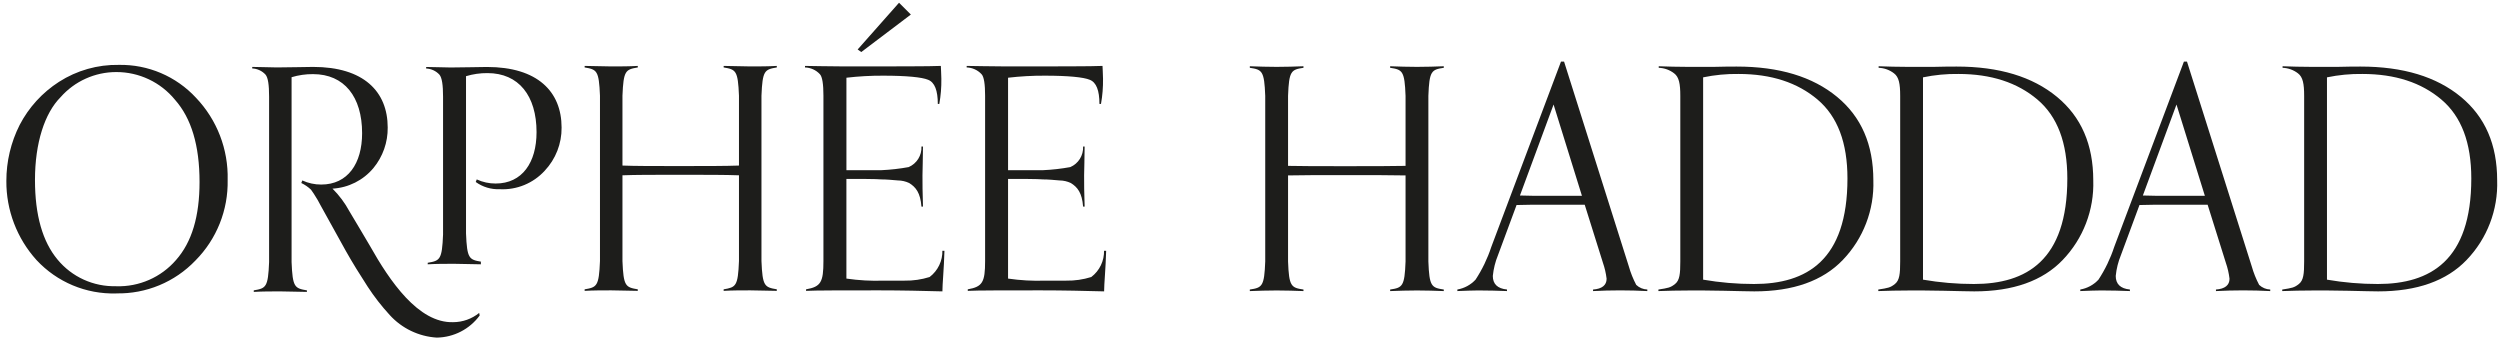
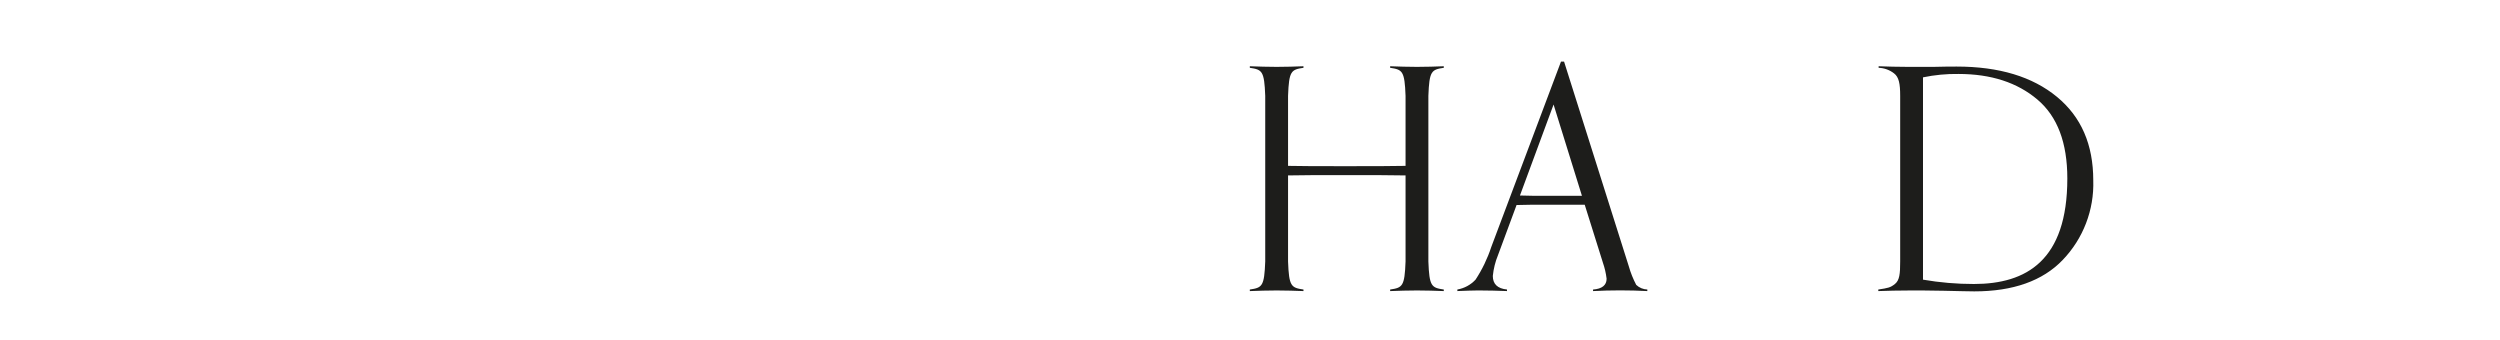
<svg xmlns="http://www.w3.org/2000/svg" width="346px" height="47px" viewBox="0 0 346 47" version="1.1">
  <title>LOGOS_3 SVG_Plan de travail 1 copie 4</title>
  <g id="Page-1" stroke="none" stroke-width="1" fill="none" fill-rule="evenodd">
    <g id="LOGOS_3-SVG_Plan-de-travail-1-copie-4" transform="translate(0.88, 0.379)" fill="#1D1D1B" fill-rule="nonzero">
-       <path d="M151.92,34.261 C151.965,35.708 151.306,37.087 150.152,37.961 C149.031,38.313 147.86,38.482 146.685,38.461 L143.785,38.461 C142.064,38.521 140.34,38.426 138.635,38.177 L138.635,24.381 C140.191,24.381 142.794,24.381 143.501,24.452 C144.209,24.452 144.916,24.523 145.765,24.594 C146.304,24.599 146.834,24.721 147.321,24.95 C148.24,25.518 148.877,26.3 149.021,28.219 L149.233,28.219 C149.162,26.3 149.162,24.879 149.162,23.883 C149.162,22.959 149.233,21.683 149.233,19.903 L149.02,19.903 C149.081,21.127 148.377,22.26 147.252,22.746 C146.014,22.973 144.761,23.116 143.502,23.173 L138.636,23.173 L138.636,10.378 C140.322,10.181 142.018,10.086 143.715,10.094 C146.969,10.094 149.09,10.307 149.94,10.662 C150.859,11.018 151.283,12.155 151.283,14.003 L151.496,14.003 C151.702,12.854 151.796,11.687 151.778,10.52 C151.778,10.02 151.708,8.885 151.708,8.743 C150.434,8.814 144.931,8.814 138.353,8.814 C135.878,8.814 134.038,8.743 132.907,8.743 L132.907,8.956 C133.687,8.978 134.426,9.31 134.958,9.88 C135.312,10.236 135.458,11.302 135.458,12.866 L135.458,35.754 C135.458,38.668 135.105,39.308 133.058,39.664 L133.058,39.877 C134.258,39.806 138.631,39.806 143.158,39.806 C146.341,39.806 149.241,39.877 151.929,39.948 C151.929,38.882 152.141,36.891 152.212,34.333 L151.92,34.333 L151.92,34.261 Z M123.546,3.55271368e-15 L117.82,6.468 L118.32,6.824 L125.182,1.635 L123.546,3.55271368e-15 Z M129.546,34.261 C129.592,35.708 128.932,37.088 127.777,37.961 C126.657,38.313 125.487,38.482 124.312,38.461 L121.412,38.461 C119.691,38.521 117.967,38.426 116.262,38.177 L116.262,24.381 C117.818,24.381 120.422,24.381 121.129,24.452 C121.836,24.452 122.543,24.523 123.392,24.594 C123.931,24.599 124.461,24.721 124.948,24.95 C125.868,25.518 126.504,26.3 126.648,28.219 L126.861,28.219 C126.791,26.3 126.791,24.879 126.791,23.883 C126.791,22.959 126.861,21.683 126.861,19.903 L126.648,19.903 C126.71,21.127 126.005,22.26 124.88,22.746 C123.642,22.973 122.39,23.116 121.132,23.173 L116.265,23.173 L116.265,10.378 C117.951,10.181 119.647,10.086 121.344,10.094 C124.597,10.094 126.72,10.307 127.568,10.662 C128.488,11.018 128.912,12.155 128.912,14.003 L129.12,14.003 C129.327,12.854 129.421,11.687 129.403,10.52 C129.403,10.02 129.332,8.885 129.332,8.743 C128.059,8.814 122.556,8.814 115.979,8.814 C113.503,8.814 111.664,8.743 110.532,8.743 L110.532,8.956 C111.312,8.978 112.051,9.31 112.583,9.88 C112.937,10.236 113.083,11.302 113.083,12.866 L113.083,35.754 C113.083,38.668 112.73,39.308 110.678,39.664 L110.678,39.877 C111.878,39.806 116.252,39.806 120.778,39.806 C123.961,39.806 126.861,39.877 129.549,39.948 C129.549,38.882 129.761,36.891 129.832,34.333 L129.549,34.333 L129.546,34.261 Z M106.629,39.661 C104.929,39.376 104.648,39.234 104.507,35.751 L104.507,12.866 C104.648,9.383 104.932,9.241 106.629,8.956 L106.629,8.743 C105.429,8.814 104.224,8.814 102.95,8.814 C101.75,8.814 100.475,8.743 99.273,8.743 L99.273,8.956 C100.973,9.241 101.253,9.383 101.394,12.866 L101.394,22.533 C99.555,22.604 96.726,22.604 93.048,22.604 C89.583,22.604 86.965,22.604 85.268,22.533 L85.268,12.866 C85.409,9.383 85.692,9.241 87.389,8.956 L87.389,8.743 C86.189,8.814 84.989,8.814 83.712,8.814 C82.512,8.814 81.236,8.743 80.034,8.743 L80.034,8.956 C81.734,9.241 82.014,9.383 82.156,12.866 L82.156,35.754 C82.014,39.237 81.731,39.379 80.034,39.664 L80.034,39.877 C81.234,39.806 82.509,39.806 83.712,39.806 C84.985,39.806 86.188,39.877 87.389,39.877 L87.389,39.664 C85.689,39.379 85.409,39.237 85.268,35.754 L85.268,23.883 C87.036,23.812 89.583,23.812 93.048,23.812 C96.726,23.812 99.555,23.812 101.394,23.883 L101.394,35.754 C101.253,39.237 100.97,39.379 99.273,39.664 L99.273,39.877 C100.473,39.806 101.749,39.806 102.95,39.806 C104.224,39.806 105.426,39.877 106.629,39.877 L106.629,39.661 Z M65.739,35.844 C64.039,35.56 63.758,35.417 63.617,31.935 L63.617,10.165 C64.581,9.874 65.582,9.73 66.588,9.738 C70.902,9.738 73.378,12.866 73.378,17.913 C73.378,22.106 71.398,25.021 67.719,25.021 C66.816,25.026 65.922,24.832 65.102,24.452 L64.961,24.808 C65.926,25.505 67.097,25.857 68.285,25.808 C70.639,25.928 72.922,24.989 74.51,23.249 C76.03,21.635 76.867,19.495 76.844,17.278 C76.844,12.302 73.519,8.89 66.517,8.89 C65.527,8.89 63.193,8.961 61.495,8.961 C60.505,8.961 59.302,8.89 58.1,8.89 L58.1,9.103 C58.802,9.131 59.464,9.438 59.939,9.956 C60.292,10.383 60.439,11.378 60.439,13.013 L60.439,32.08 C60.297,35.563 60.015,35.705 58.317,35.989 L58.317,36.202 C59.517,36.131 60.793,36.131 61.995,36.131 C63.268,36.131 64.471,36.202 65.673,36.202 L65.673,35.847 L65.739,35.844 Z M65.439,42.93 C64.419,43.756 63.146,44.208 61.832,44.21 C57.022,44.352 53.061,38.523 50.302,33.619 C49.312,31.984 48.393,30.349 47.473,28.856 C46.853,27.705 46.067,26.651 45.139,25.729 C47.338,25.604 49.386,24.575 50.798,22.885 C52.102,21.306 52.803,19.317 52.778,17.27 C52.778,12.294 49.454,8.882 42.451,8.882 C41.461,8.882 39.127,8.953 37.429,8.953 C36.439,8.953 35.237,8.882 34.029,8.882 L34.029,9.095 C34.731,9.123 35.393,9.43 35.868,9.948 C36.222,10.375 36.363,11.37 36.363,13.005 L36.363,35.896 C36.222,39.379 35.939,39.521 34.241,39.806 L34.241,40.021 C35.441,39.95 36.717,39.95 37.919,39.95 C39.193,39.95 40.395,40.021 41.597,40.021 L41.597,39.808 C39.897,39.523 39.617,39.381 39.475,35.898 L39.475,10.307 C40.439,10.016 41.44,9.872 42.446,9.88 C46.761,9.88 49.236,13.008 49.236,18.055 C49.236,22.249 47.256,25.163 43.578,25.163 C42.675,25.168 41.781,24.974 40.961,24.594 L40.819,24.95 C41.313,25.185 41.767,25.497 42.163,25.874 C42.375,26.158 42.663,26.585 43.083,27.295 L43.507,28.077 L46.973,34.333 C47.892,35.967 48.953,37.673 50.014,39.308 C50.919,40.693 51.937,42 53.056,43.218 C54.735,45.069 57.07,46.191 59.563,46.345 C61.914,46.315 64.114,45.183 65.505,43.289 L65.439,42.93 Z M15.205,39.23 C12.068,39.321 9.065,37.955 7.071,35.53 C5.02,33.053 3.961,29.428 3.961,24.521 C3.961,19.403 5.305,15.281 7.498,13.077 C9.448,10.862 12.257,9.593 15.207,9.594 C18.359,9.584 21.347,10.994 23.342,13.433 C25.605,15.991 26.737,19.759 26.737,24.806 C26.737,29.568 25.676,33.122 23.483,35.606 C21.414,38.003 18.373,39.337 15.207,39.237 L15.205,39.23 Z M15.205,40.225 C19.336,40.312 23.314,38.662 26.169,35.676 C29.107,32.716 30.716,28.69 30.627,24.521 C30.737,20.298 29.159,16.204 26.242,13.148 C23.493,10.179 19.607,8.525 15.561,8.601 C12.632,8.549 9.753,9.365 7.286,10.947 C4.981,12.427 3.103,14.485 1.839,16.917 C0.626,19.319 -0.004,21.974 0,24.665 C-0.027,28.708 1.462,32.614 4.173,35.612 C7.014,38.67 11.035,40.354 15.207,40.232 L15.205,40.225 Z" id="Shape" />
      <g id="Group" transform="translate(172.094, 8.148)">
        <path d="M26.847,31.758 C25.652,31.715 24.415,31.672 23.134,31.672 C21.896,31.672 20.658,31.715 19.421,31.758 L19.421,31.544 C21.128,31.288 21.427,31.117 21.555,27.66 L21.555,15.752 C19.677,15.709 16.86,15.709 13.146,15.709 C9.646,15.709 7.046,15.709 5.293,15.752 L5.293,27.66 C5.421,31.117 5.72,31.288 7.427,31.544 L7.427,31.758 C6.227,31.715 4.994,31.672 3.714,31.672 C2.476,31.672 1.238,31.715 -2.84217094e-14,31.758 L-2.84217094e-14,31.544 C1.707,31.288 2.006,31.117 2.134,27.66 L2.134,4.74 C2.006,1.283 1.707,1.112 -2.84217094e-14,0.856 L-2.84217094e-14,0.642 C1.238,0.685 2.476,0.728 3.714,0.728 C4.994,0.728 6.232,0.685 7.427,0.642 L7.427,0.856 C5.72,1.112 5.421,1.283 5.293,4.74 L5.293,14.429 C7.043,14.472 9.646,14.472 13.146,14.472 C16.86,14.472 19.677,14.472 21.555,14.429 L21.555,4.74 C21.427,1.283 21.128,1.112 19.421,0.856 L19.421,0.642 C20.658,0.685 21.896,0.728 23.134,0.728 C24.415,0.728 25.652,0.685 26.847,0.642 L26.847,0.856 C25.14,1.112 24.841,1.283 24.713,4.74 L24.713,27.66 C24.841,31.117 25.14,31.288 26.847,31.544 L26.847,31.758 Z" id="Path" />
        <path d="M55.015,31.758 C52.513,31.629 50.005,31.629 47.503,31.758 L47.503,31.544 C48.741,31.459 49.381,30.944 49.381,30.05 C49.29,29.294 49.119,28.55 48.869,27.831 L46.351,19.807 L41.442,19.807 C39.436,19.807 37.9,19.807 36.918,19.849 L34.357,26.764 C33.975,27.69 33.731,28.667 33.632,29.664 C33.632,30.774 34.272,31.414 35.595,31.542 L35.595,31.756 C34.357,31.713 33.034,31.67 31.625,31.67 C30.9,31.67 29.918,31.713 28.725,31.756 L28.725,31.542 C29.691,31.375 30.576,30.895 31.243,30.176 C32.165,28.77 32.897,27.249 33.42,25.652 L43.066,2.84217094e-14 L43.493,2.84217094e-14 L52.456,28.341 C52.707,29.228 53.051,30.086 53.481,30.902 C53.898,31.296 54.444,31.524 55.017,31.542 L55.015,31.758 Z M45.966,18.573 L42.04,5.939 L37.387,18.53 C38.287,18.573 39.65,18.573 41.442,18.573 L45.966,18.573 Z" id="Shape" />
-         <path d="M56.55,31.544 C57.916,31.33 58.214,31.288 58.855,30.776 C59.496,30.264 59.58,29.367 59.58,27.66 L59.58,4.74 C59.58,3.075 59.409,2.14 58.727,1.624 C58.114,1.15 57.367,0.881 56.593,0.856 L56.593,0.642 C57.83,0.685 59.193,0.728 60.647,0.728 L64.19,0.728 C65.641,0.685 66.708,0.685 67.39,0.685 C73.28,0.685 77.89,2.093 81.262,4.868 C84.634,7.643 86.298,11.484 86.298,16.435 C86.433,20.525 84.909,24.497 82.073,27.447 C79.298,30.347 75.201,31.8 69.823,31.8 C69.097,31.8 67.689,31.758 65.597,31.715 C63.505,31.672 62.055,31.672 61.158,31.672 C59.323,31.672 57.787,31.715 56.549,31.758 L56.55,31.544 Z M62.739,30.178 C65.065,30.579 67.421,30.78 69.781,30.778 C77.037,30.778 82.714,27.534 82.714,16.178 C82.714,11.227 81.348,7.599 78.574,5.251 C75.8,2.903 72.174,1.709 67.647,1.709 C65.999,1.685 64.353,1.842 62.739,2.178 L62.739,30.178 Z" id="Shape" />
        <path d="M86.98,31.544 C88.346,31.33 88.645,31.288 89.285,30.776 C89.925,30.264 90.011,29.367 90.011,27.66 L90.011,4.74 C90.011,3.075 89.84,2.14 89.157,1.624 C88.545,1.15 87.799,0.881 87.026,0.856 L87.026,0.642 C88.264,0.685 89.626,0.728 91.081,0.728 L94.626,0.728 C96.077,0.685 97.143,0.685 97.826,0.685 C103.716,0.685 108.326,2.093 111.697,4.868 C115.068,7.643 116.734,11.484 116.734,16.435 C116.868,20.525 115.344,24.497 112.508,27.447 C109.734,30.347 105.636,31.8 100.259,31.8 C99.533,31.8 98.124,31.758 96.033,31.715 C93.942,31.672 92.49,31.672 91.594,31.672 C89.759,31.672 88.222,31.715 86.984,31.758 L86.98,31.544 Z M93.169,30.178 C95.495,30.579 97.851,30.78 100.212,30.778 C107.468,30.778 113.144,27.534 113.144,16.178 C113.144,11.227 111.778,7.599 109.004,5.251 C106.23,2.903 102.604,1.709 98.078,1.709 C96.429,1.685 94.783,1.842 93.169,2.178 L93.169,30.178 Z" id="Shape" />
-         <path d="M141.226,31.758 C138.724,31.629 136.216,31.629 133.714,31.758 L133.714,31.544 C134.952,31.459 135.592,30.944 135.592,30.05 C135.502,29.294 135.33,28.55 135.08,27.831 L132.562,19.807 L127.653,19.807 C125.647,19.807 124.111,19.807 123.129,19.849 L120.568,26.764 C120.186,27.69 119.942,28.667 119.843,29.664 C119.843,30.774 120.483,31.414 121.806,31.542 L121.806,31.756 C120.568,31.713 119.245,31.67 117.837,31.67 C117.111,31.67 116.129,31.713 114.937,31.756 L114.937,31.542 C115.903,31.375 116.788,30.895 117.455,30.176 C118.377,28.77 119.109,27.249 119.632,25.652 L129.279,-7.10542736e-15 L129.705,-7.10542736e-15 L138.669,28.341 C138.92,29.228 139.263,30.087 139.693,30.902 C140.11,31.296 140.656,31.523 141.229,31.542 L141.226,31.758 Z M132.179,18.573 L128.252,5.939 L123.599,18.53 C124.499,18.573 125.862,18.573 127.654,18.573 L132.179,18.573 Z" id="Shape" />
-         <path d="M142.89,31.544 C144.255,31.33 144.554,31.288 145.195,30.776 C145.836,30.264 145.92,29.367 145.92,27.66 L145.92,4.74 C145.92,3.075 145.749,2.14 145.067,1.624 C144.454,1.15 143.707,0.881 142.933,0.856 L142.933,0.642 C144.17,0.685 145.533,0.728 146.987,0.728 L150.526,0.728 C151.977,0.685 153.044,0.685 153.726,0.685 C159.616,0.685 164.226,2.093 167.598,4.868 C170.97,7.643 172.634,11.484 172.634,16.435 C172.769,20.525 171.245,24.497 168.409,27.447 C165.634,30.347 161.537,31.8 156.159,31.8 C155.433,31.8 154.025,31.758 151.933,31.715 C149.841,31.672 148.391,31.672 147.494,31.672 C145.659,31.672 144.123,31.715 142.885,31.758 L142.89,31.544 Z M149.079,30.178 C151.405,30.579 153.761,30.78 156.121,30.778 C163.377,30.778 169.054,27.534 169.054,16.178 C169.054,11.227 167.688,7.599 164.914,5.251 C162.14,2.903 158.514,1.709 153.987,1.709 C152.339,1.685 150.693,1.842 149.079,2.178 L149.079,30.178 Z" id="Shape" />
      </g>
    </g>
  </g>
</svg>